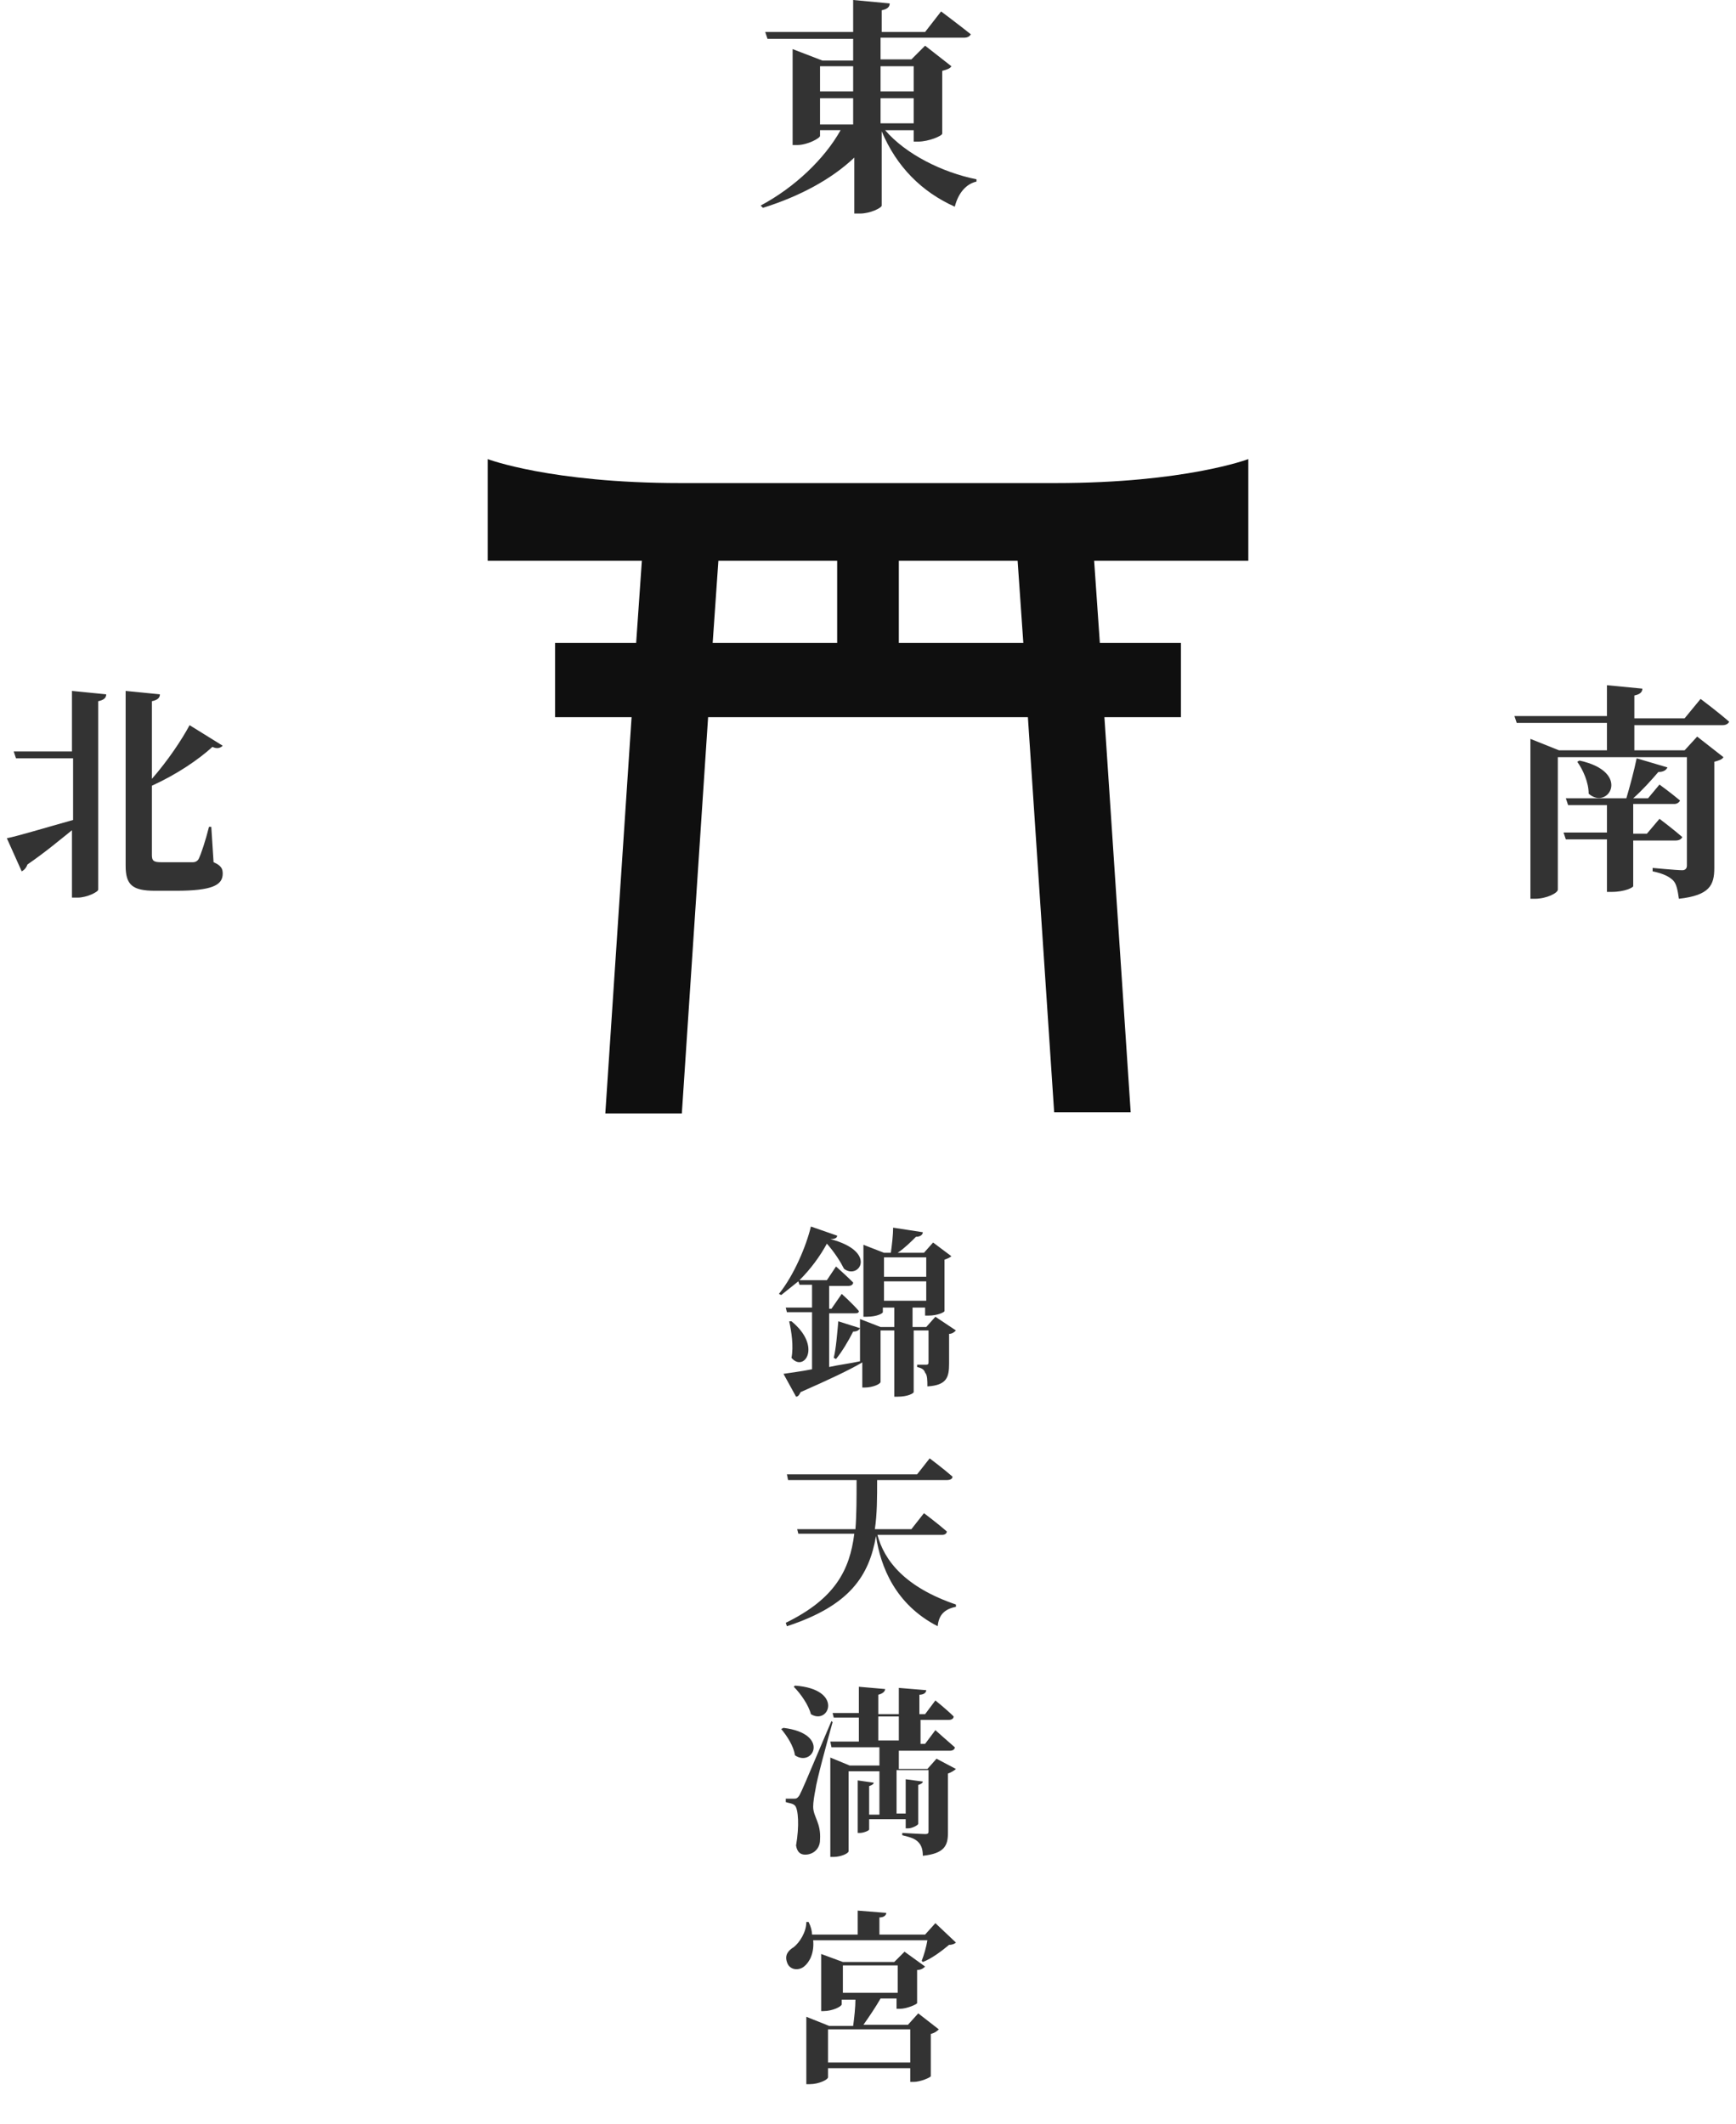
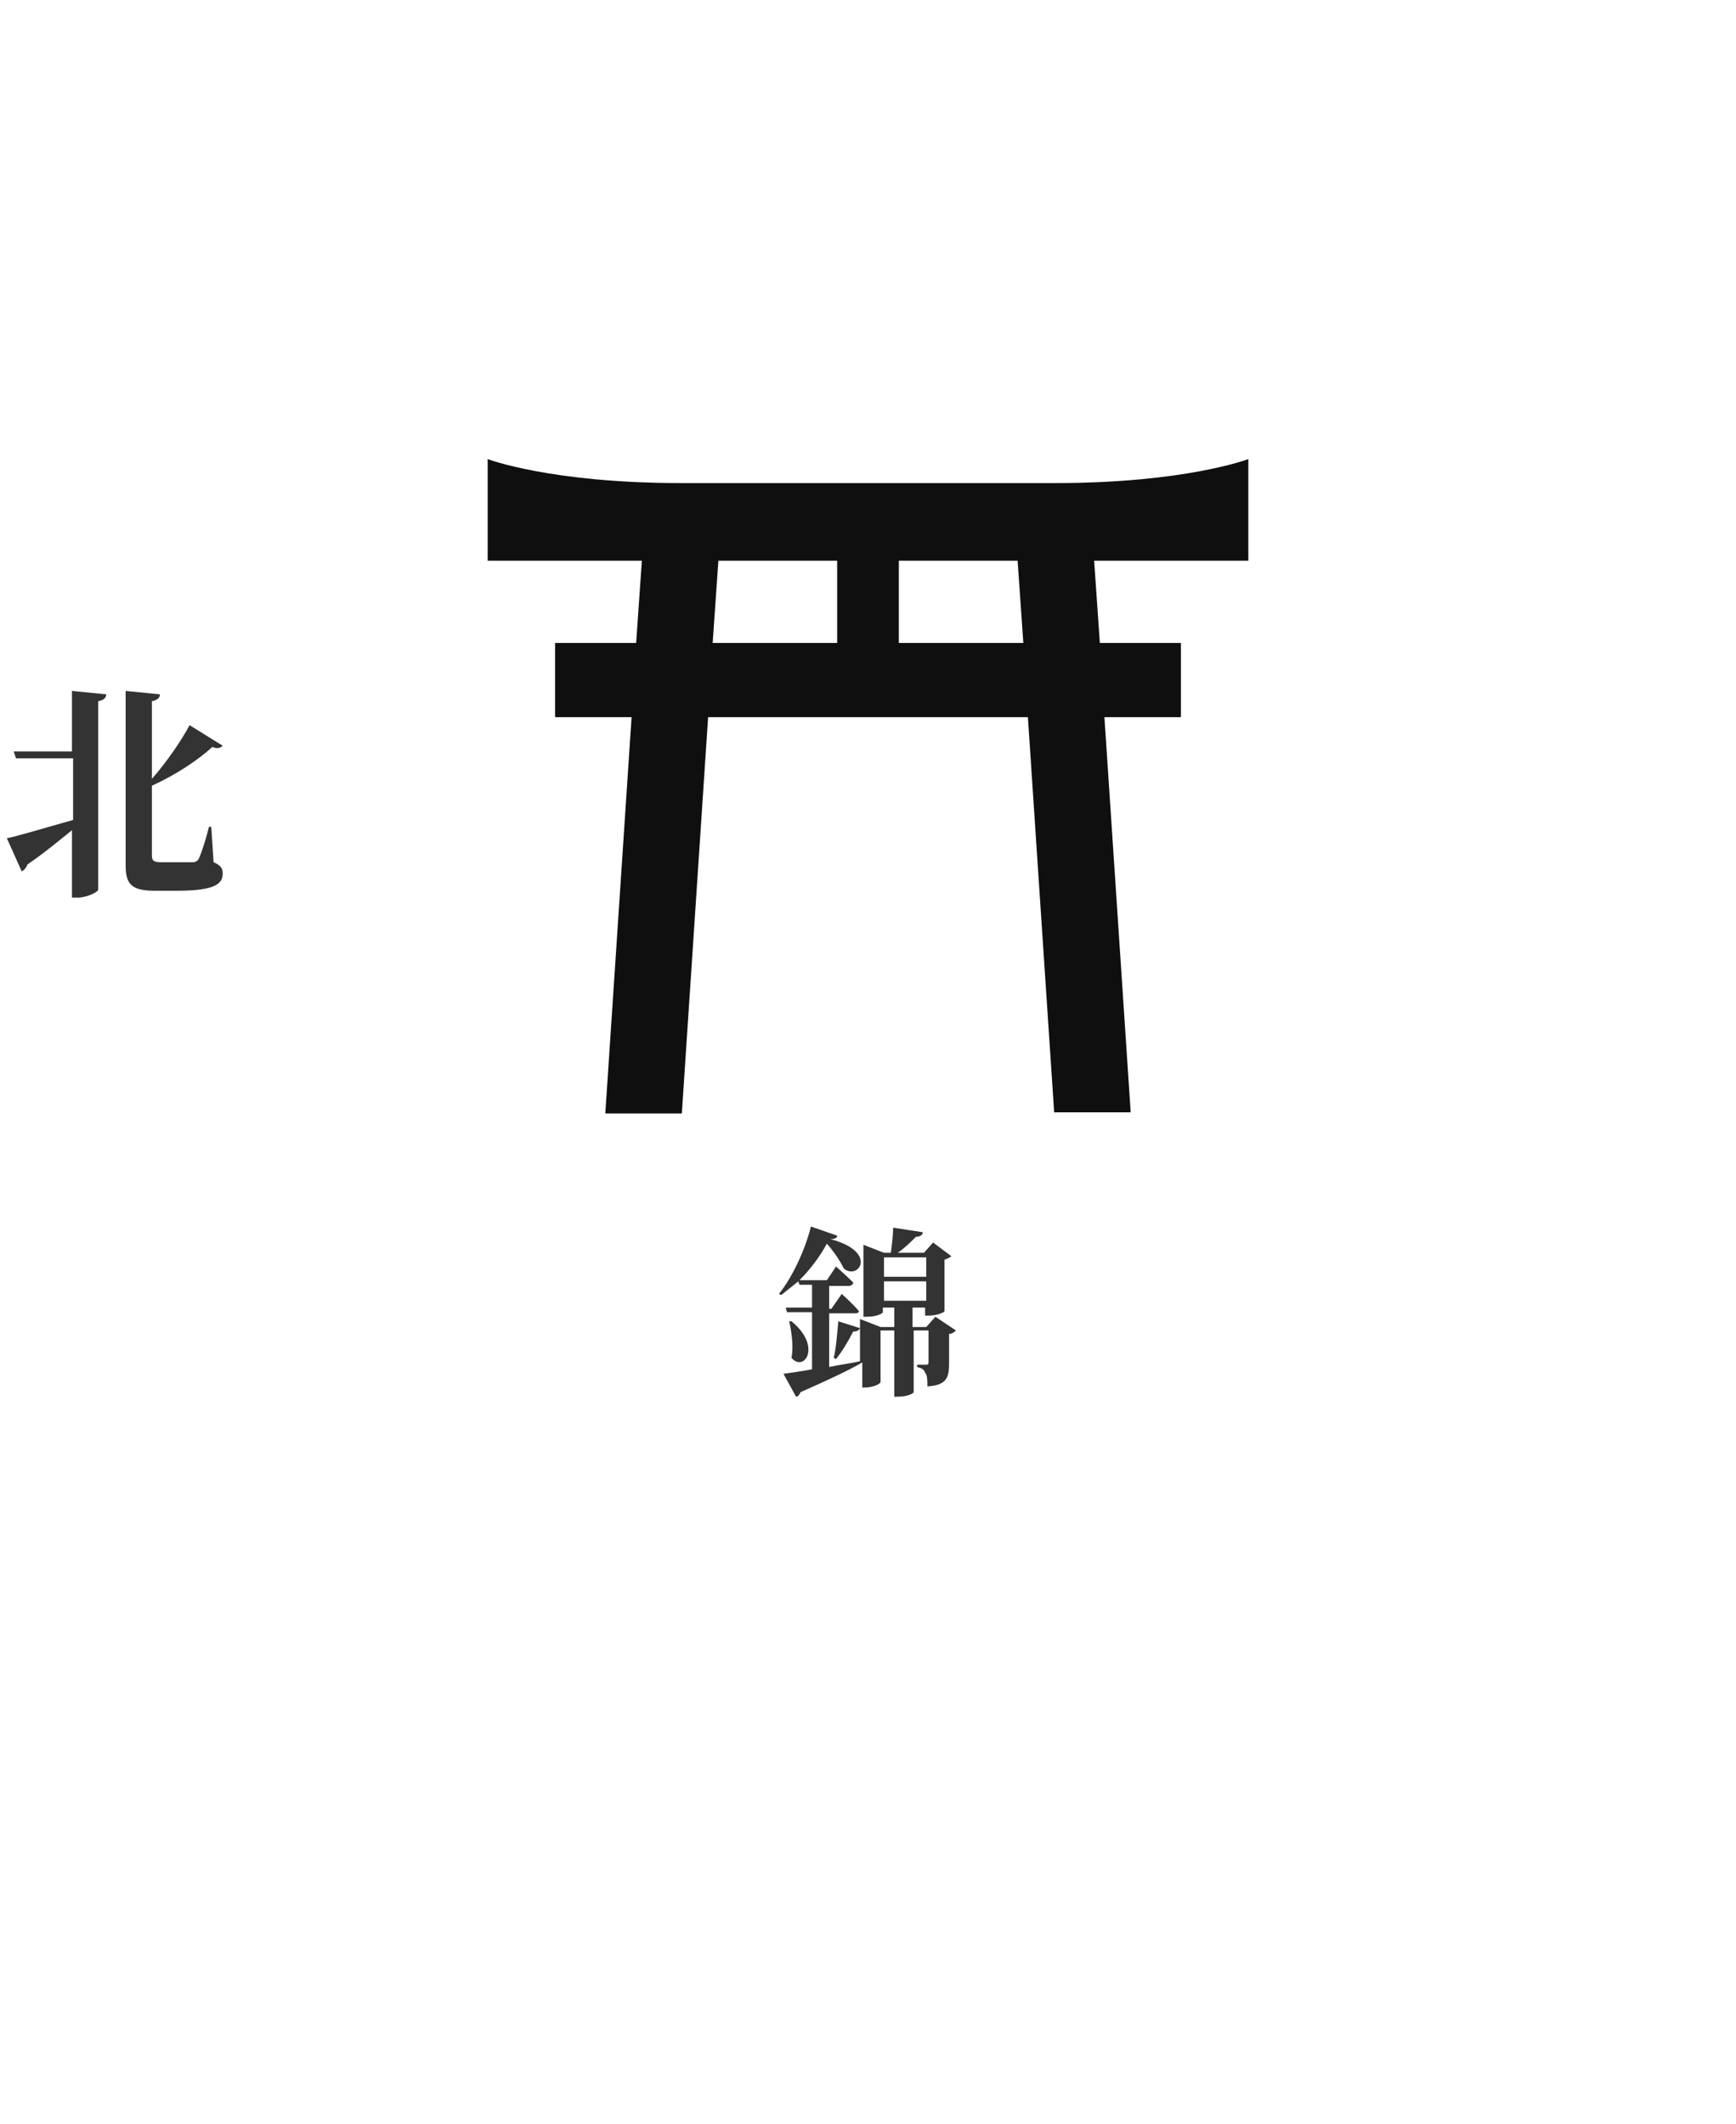
<svg xmlns="http://www.w3.org/2000/svg" version="1.1" id="レイヤー_1" x="0" y="0" viewBox="0 0 152 186" xml:space="preserve">
  <style type="text/css">.st0{enable-background:new}.st1{fill:#333}</style>
  <g class="st0">
    <path class="st1" d="M83.7 116.5c-.1.1-.3.3-.6.3v2.6c0 1.2-.2 1.9-1.9 2 0-.5 0-1-.2-1.2-.1-.3-.3-.4-.7-.5v-.2h.8c.2 0 .2-.1.2-.3v-2.7H80v5.4c0 .1-.5.4-1.4.4h-.3v-5.8h-1.2v4.5c0 .2-.7.5-1.4.5h-.2v-2.2c-1.2.7-2.9 1.5-5.4 2.6-.1.2-.2.4-.4.4l-1.1-2c.6-.1 1.5-.2 2.5-.4v-5h-2.2l-.1-.4h2.3v-2H70l-.1-.3-1.5 1.2-.2-.1c1.3-1.6 2.4-4.2 2.8-5.9l2.3.8c0 .2-.2.3-.6.3 4.2 1.1 2.5 3.6 1.2 2.6-.3-.6-.8-1.4-1.5-2.2-.6 1.1-1.4 2.2-2.4 3.2h2.4l.8-1.2s.9.8 1.5 1.4c0 .2-.2.3-.4.3h-1.7v2h.2l.9-1.3s1 .9 1.5 1.5c0 .2-.2.2-.4.2h-2.2v4.7c.9-.2 1.8-.3 2.7-.5v-3.7l1.8.7h1.2v-1.7h-1v.4c0 .1-.5.4-1.4.4h-.3V109l1.8.7h.6c.1-.7.2-1.6.2-2.2l2.6.4c0 .2-.2.4-.6.4-.4.4-1 1-1.6 1.4h2.3l.8-.9 1.6 1.2c-.1.1-.3.2-.6.3v4.5c0 .1-.6.4-1.4.4H81v-.7h-1.1v1.7h1.2l.8-.9 1.8 1.2zm-14.4-.8c2.7 2.2 1.1 4.5 0 3.2.2-1 0-2.3-.2-3.2h.2zm3.7 3.2c.2-.8.3-2.1.4-3.2l1.9.6c-.1.2-.3.3-.6.3-.4.8-1 1.8-1.5 2.4l-.2-.1zm4.4-8.8v1.7h3.7v-1.7h-3.7zm3.7 3.8v-1.7h-3.7v1.7h3.7z" />
  </g>
  <g class="st0">
-     <path class="st1" d="M76.8 134.3c.6 2.4 2.5 4.7 6.9 6.2v.2c-1 .2-1.5.7-1.6 1.7-3.7-1.9-5-5.2-5.4-7.9-.6 3.5-2.3 6.1-7.8 7.9l-.1-.3c4.3-2.1 5.6-4.6 6-7.8h-4.9l-.1-.4h5.1c.1-1.3.1-2.7.1-4.3h-6l-.1-.5h11.4l1.1-1.4s1.2.9 2 1.6c0 .2-.2.3-.5.3h-6.1c0 1.5 0 3-.2 4.3h3.2l1.1-1.4s1.2.9 2 1.6c0 .2-.2.3-.4.3h-5.7z" />
-   </g>
+     </g>
  <g class="st0">
-     <path class="st1" d="M68.6 151.3c4.1.5 2.6 3.5 1 2.4-.1-.8-.7-1.7-1.2-2.3l.2-.1zm4.3-.5c-.5 1.8-1.4 5.1-1.5 5.9-.1.5-.2 1.1-.2 1.5 0 .9.7 1.4.6 2.9 0 .8-.6 1.3-1.3 1.3-.4 0-.7-.2-.8-.8.3-1.7.2-3.2-.1-3.5-.2-.2-.5-.2-.8-.3v-.3h.7c.2 0 .3 0 .5-.3.3-.6.3-.6 2.8-6.5l.1.1zm-3.3-3.2c4.3.3 3 3.5 1.4 2.5-.2-.8-.9-1.8-1.5-2.4l.1-.1zm14.1 7.3c-.1.1-.4.3-.7.4v5.2c0 1.1-.3 1.8-2.2 2 0-.5-.1-.9-.4-1.2-.3-.3-.6-.4-1.4-.6v-.2s1.7.1 2 .1c.3 0 .3-.1.3-.3V155h-2.8v3.8h.8v-3l1.5.2c0 .1-.1.2-.4.3v3.4c0 .1-.5.4-.9.4h-.2v-.8h-3.2v.9c0 .1-.5.3-.8.3h-.2v-4.6l1.4.2c0 .1-.1.2-.4.3v2.5h.9v-3.8h-2.7v7c0 .2-.7.5-1.3.5h-.3v-8.7l1.7.7H77V153h-4.2l-.1-.5h2.5v-2.1H73l-.1-.4h2.3v-2.3l2.3.2c0 .2-.2.4-.6.5v1.7h1.8v-2.3l2.4.2c0 .2-.2.4-.6.4v1.7h.5l.9-1.2s1 .8 1.6 1.4c0 .2-.2.3-.4.3h-2.5v2.1h.4l.9-1.2s1 .9 1.7 1.5c0 .2-.2.3-.4.3h-4.5v1.6h2.5l.8-.9 1.7.9zm-6.8-2.5h1.8v-2.1h-1.8v2.1z" />
-   </g>
+     </g>
  <g class="st0">
-     <path class="st1" d="M83.7 170.1c-.1.1-.3.2-.6.2-.6.5-1.5 1.2-2.3 1.5l-.1-.1c.2-.5.4-1.2.5-1.8h-10c.1 1.1-.3 1.9-.8 2.3-.5.4-1.3.3-1.5-.4-.2-.6.1-1 .6-1.3.5-.4 1.1-1.3 1.1-2.2h.2c.2.4.3.8.3 1.1h4v-2.1l2.5.2c0 .2-.2.4-.6.4v1.5h4l.9-1 1.8 1.7zm-3.3 6.2l1.8 1.4c-.1.1-.3.3-.7.4v3.7c0 .1-.9.5-1.5.5h-.3v-1.2h-7.2v.8c0 .2-.8.6-1.6.6h-.3v-5.9l2 .8h2.1c.1-.7.2-1.7.2-2.3h-1.2v.4c0 .2-.8.6-1.6.6h-.2v-5l1.9.7h4.5l.9-.9 1.8 1.3c-.1.1-.3.3-.7.3v2.9c0 .1-.9.5-1.5.5h-.3v-.9h-1.4c-.4.7-1 1.6-1.5 2.3h3.9l.9-1zm-.7 4.3v-2.9h-7.2v2.9h7.2zm-5.9-6.1h4.8v-2.4h-4.8v2.4z" />
-   </g>
+     </g>
  <g class="st0">
    <path class="st1" d="M6.3 60.5l3 .3c0 .3-.2.5-.7.6v16.5c0 .2-1 .7-1.8.7h-.5v-5.9c-1 .8-2.3 1.9-3.9 3-.1.3-.3.5-.5.6L.6 73.4c1-.2 3.3-.9 5.8-1.6v-5.4h-5l-.2-.6h5.1v-5.3zm12.4 15c.7.3.8.6.8 1 0 1-.9 1.5-4.1 1.5h-1.8c-2 0-2.6-.5-2.6-2.2V60.5l3 .3c0 .3-.2.5-.7.6v6.8c1.4-1.6 2.6-3.4 3.3-4.7l2.9 1.8c-.2.2-.5.3-.9.1-1.2 1.1-3.1 2.4-5.3 3.4v6.1c0 .5.2.6.8.6h2.8c.2 0 .4-.1.5-.3.2-.4.6-1.6.9-2.8h.2l.2 3.1z" />
  </g>
  <g class="st0">
-     <path class="st1" d="M77.5 11.4c1.8 2.1 5 3.7 8 4.3v.2c-.9.2-1.6 1-1.9 2.2-2.9-1.3-5.1-3.5-6.4-6.6V18c0 .2-1 .7-1.9.7h-.5v-4.9c-2 1.9-4.8 3.4-8 4.4l-.2-.2c3-1.6 5.6-4.1 7-6.6h-1.8v.5c0 .2-1.1.8-2 .8h-.4V4.3l2.6 1h2.7V3.4h-7.5l-.2-.6h7.7V0l3.2.3c0 .3-.2.5-.7.6v1.9H81L82.4 1S84 2.2 85 3c-.1.2-.3.3-.6.3h-7.3v1.9h2.7L81 4l2.3 1.8c-.1.2-.4.3-.8.4v5.5c0 .2-1.2.7-2.1.7H80v-1h-2.5zm-5.7-5.6V8h2.9V5.8h-2.9zm0 5.1h2.9V8.6h-2.9v2.3zm5.3-5.1V8H80V5.8h-2.9zm2.9 5.1V8.6h-2.9v2.2H80z" />
-   </g>
+     </g>
  <g class="st0">
-     <path class="st1" d="M143.1 63.3v2.4h4.4l1.1-1.2 2.3 1.8c-.1.2-.4.3-.8.4V76c0 1.5-.4 2.4-3.1 2.7-.1-.7-.2-1.3-.5-1.6-.3-.3-.8-.6-1.8-.8V76s2.1.2 2.6.2c.3 0 .4-.2.4-.4v-9.5h-11.3v11.6c0 .3-1 .8-2 .8h-.4v-14l2.5 1h4.2v-2.4h-7.9l-.2-.6h8.1V60l3.1.3c0 .3-.2.5-.7.6v2h4.4l1.4-1.7s1.6 1.2 2.5 2c-.1.2-.3.3-.6.3h-7.7zm-.1 10.2v4.1c0 .1-.7.5-1.9.5h-.4v-4.6h-3.6l-.2-.6h3.8v-2.4h-3.4l-.2-.6h5.3c.3-1 .7-2.5.9-3.5l2.7.8c-.1.2-.3.4-.8.4-.6.7-1.4 1.6-2.2 2.3h1.3l1-1.2s1.1.8 1.8 1.4c-.1.2-.3.3-.5.3H143V73h1.2l1.1-1.3s1.2.9 2 1.6c-.1.2-.3.3-.6.3H143zm-4.7-6.9c4.6 1 2.5 4.4.8 2.9 0-1-.5-2.1-1-2.8l.2-.1z" />
-   </g>
+     </g>
  <path d="M109.3 40.2s-5.5 2.1-16.9 2.1H59.6c-11.4 0-16.9-2.1-16.9-2.1v8.9h13.5l-.5 7.2h-7.1v6.5h6.7L53 97.5h6.7L62 62.8h28l2.3 34.6H99l-2.3-34.6h6.7v-6.5h-7.1l-.5-7.2h13.5v-8.9zm-36 16.1H62.4l.5-7.2h10.4v7.2zm5.4 0v-7.2h10.4l.5 7.2H78.7z" fill="#0f0f0f" />
</svg>